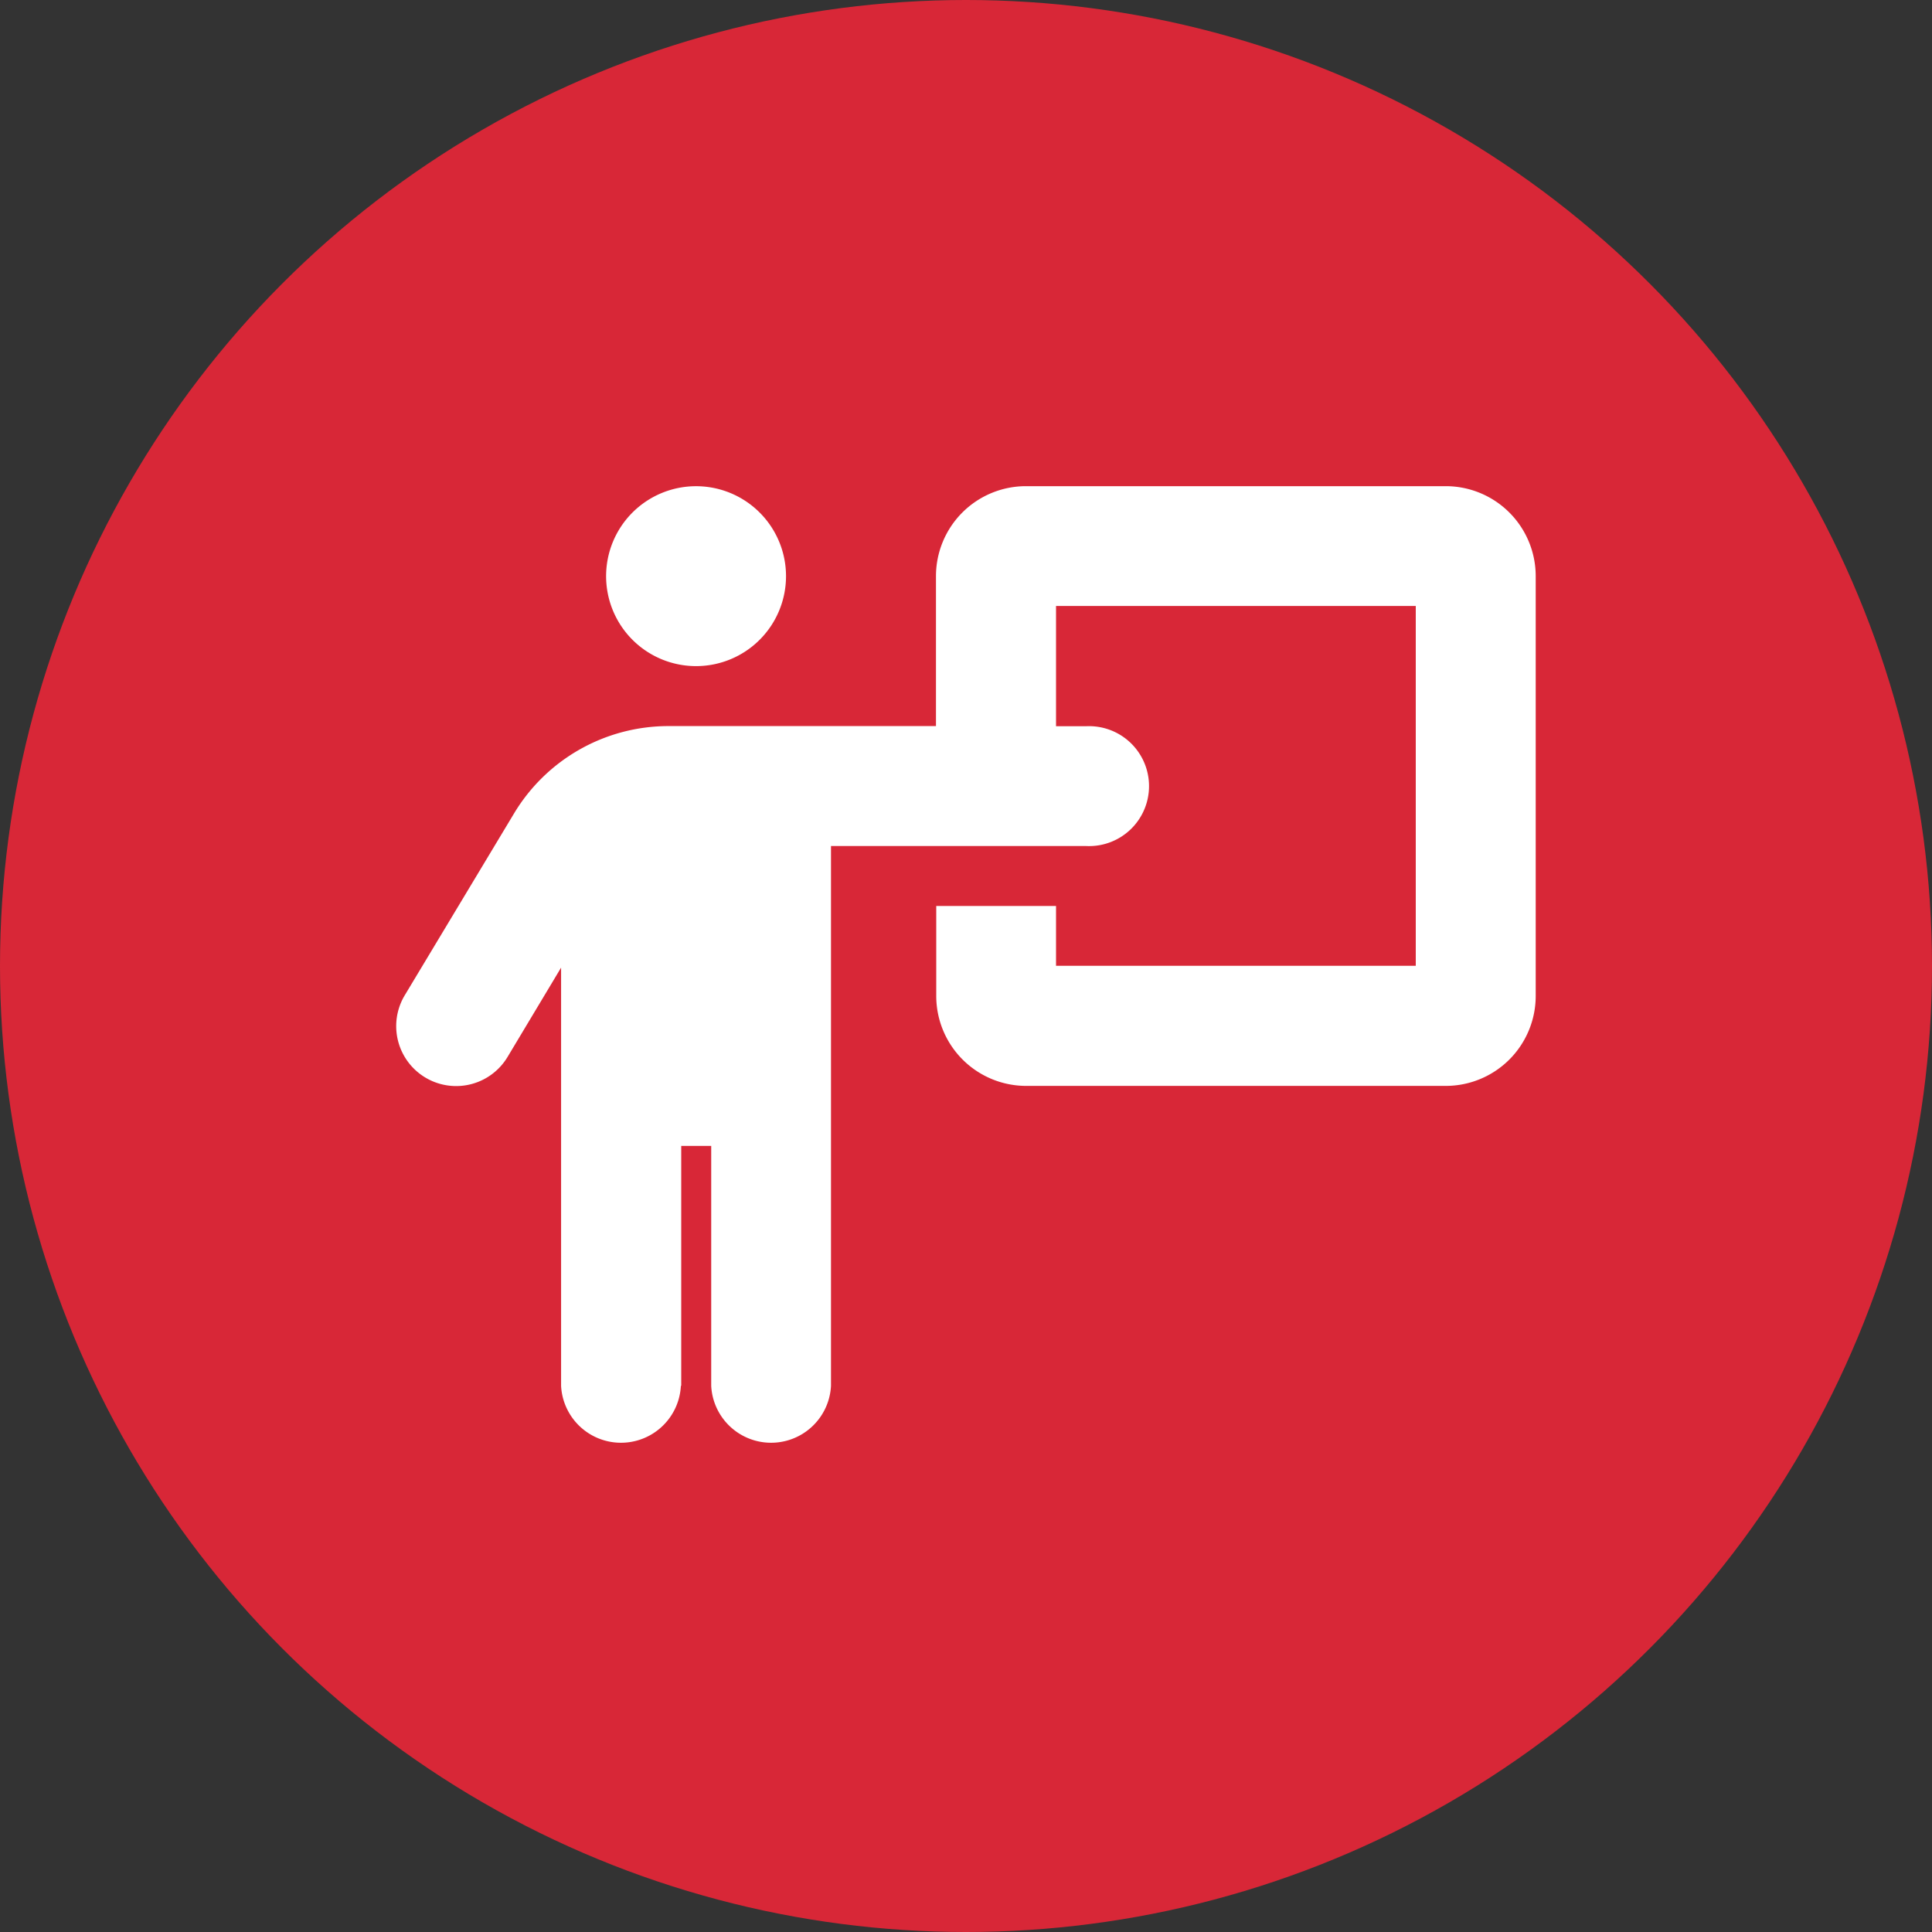
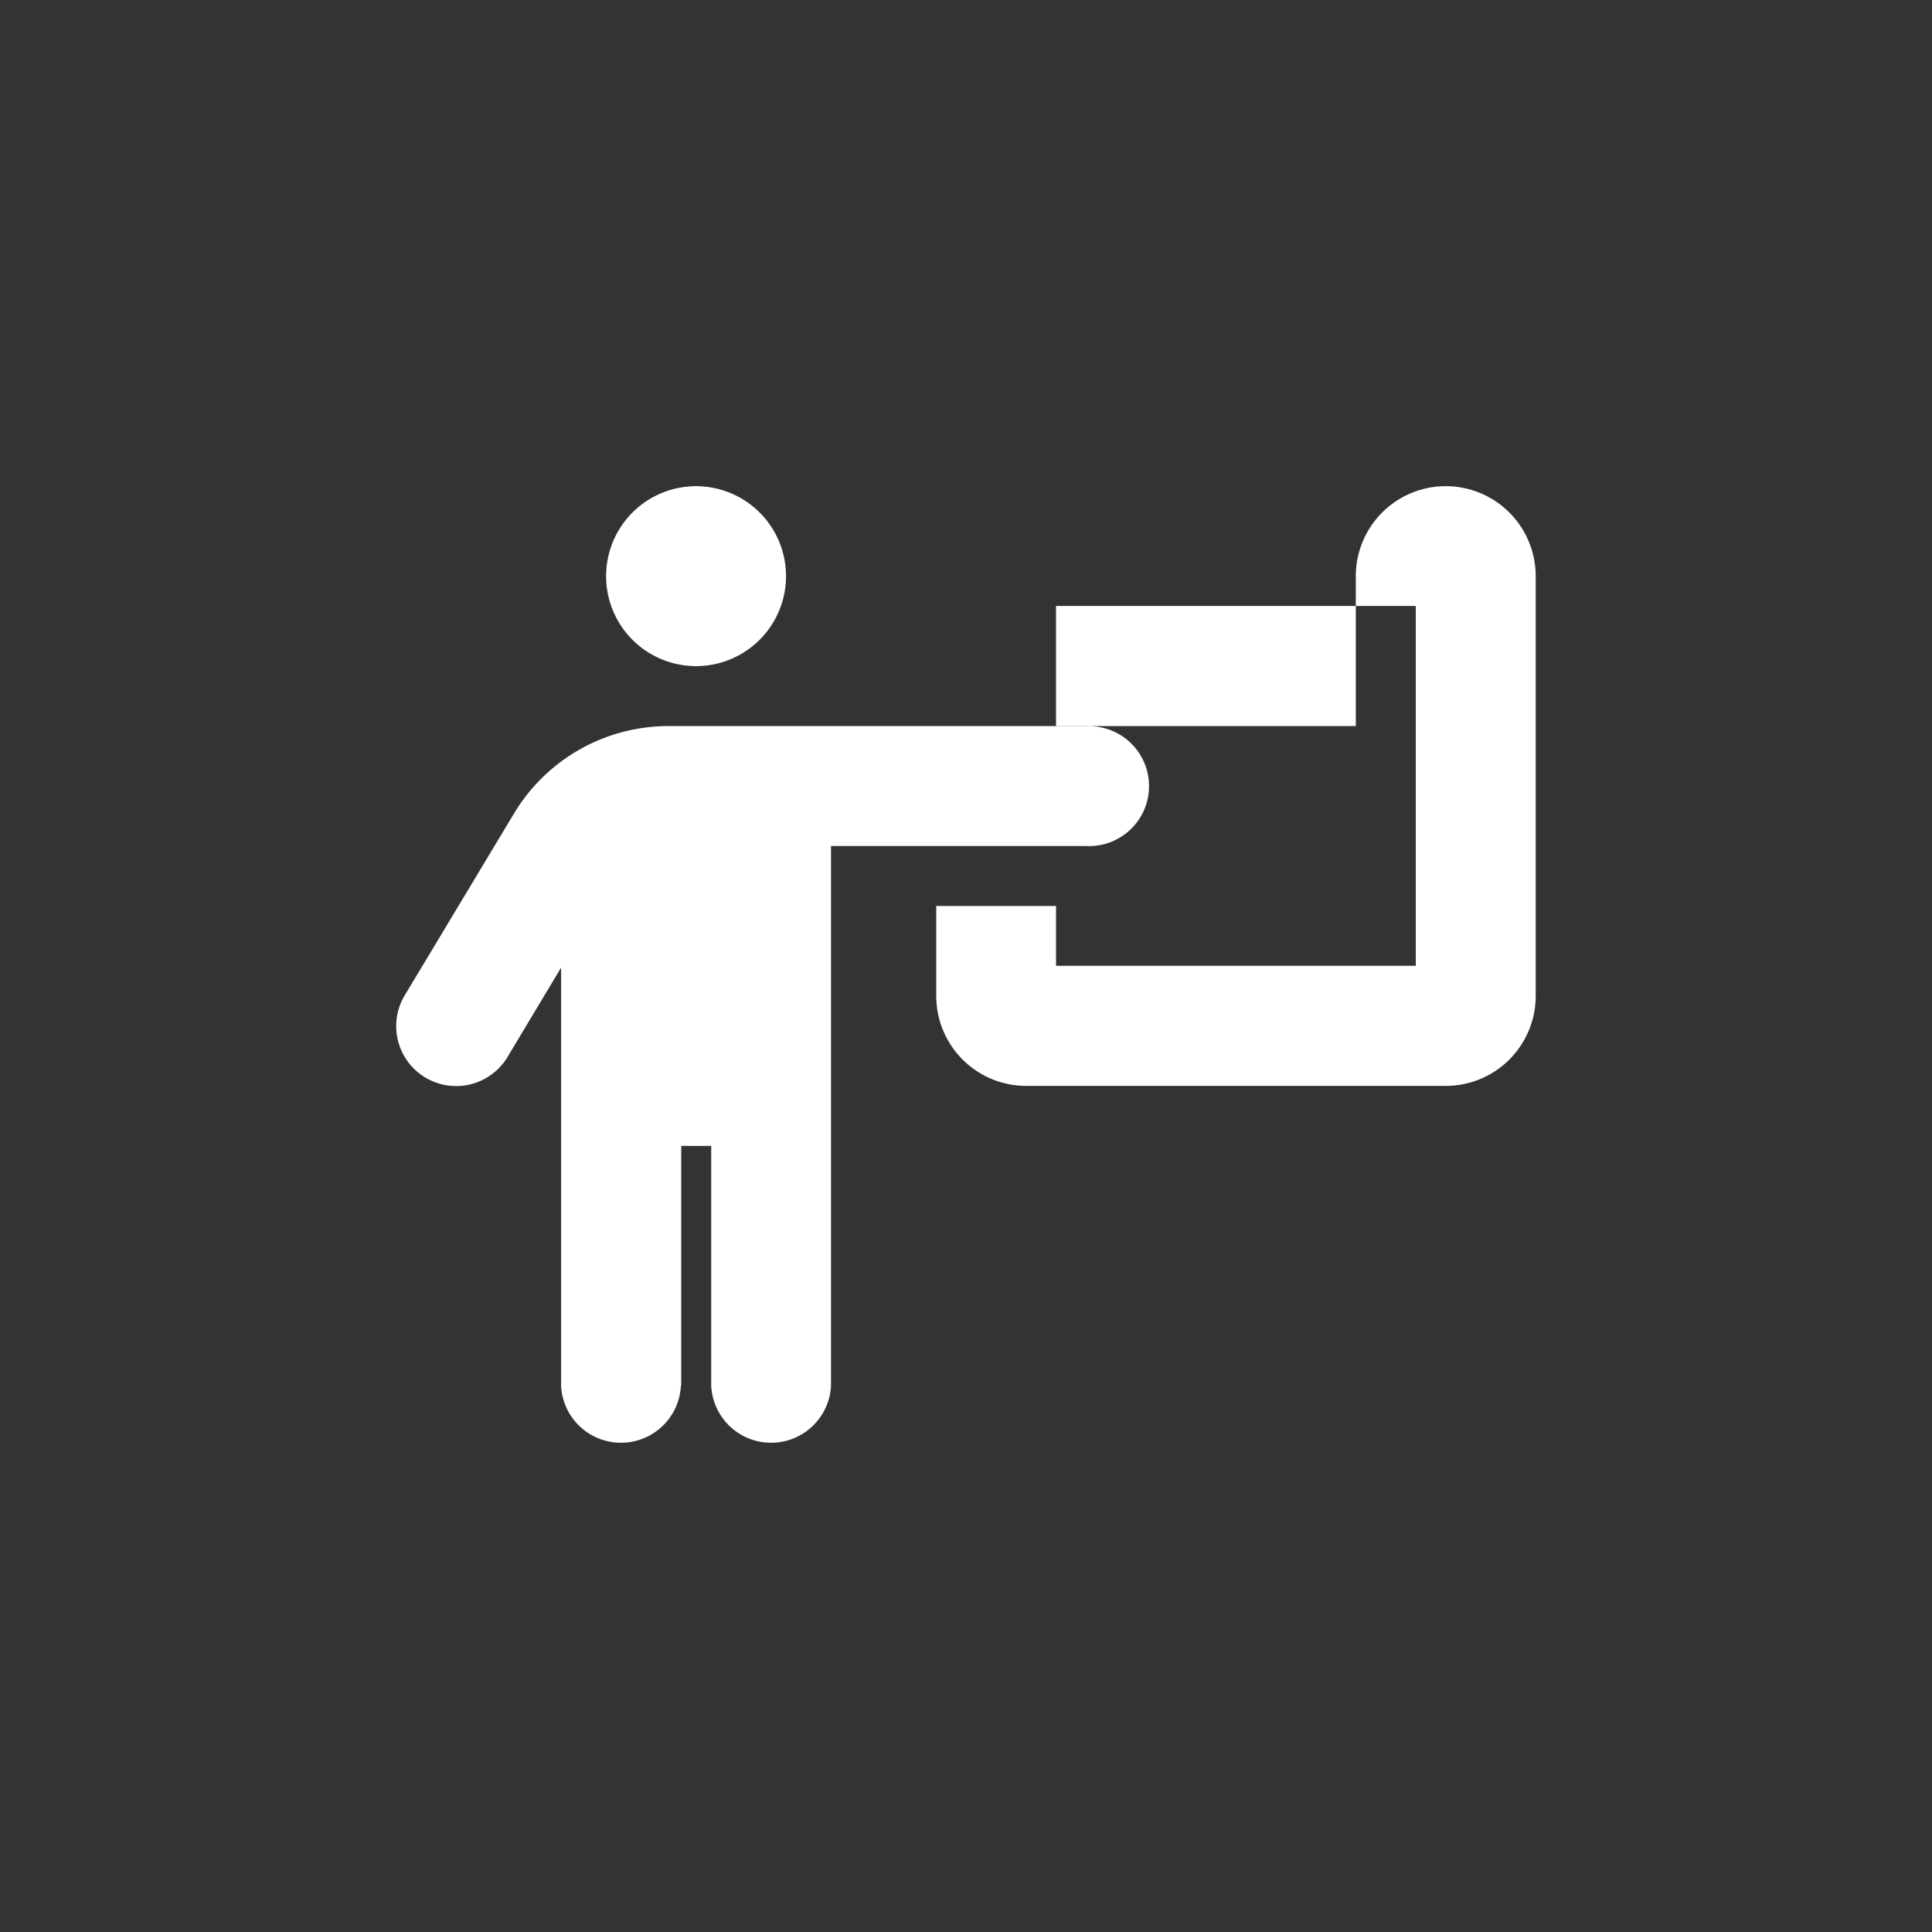
<svg xmlns="http://www.w3.org/2000/svg" width="50" height="50" viewBox="0 0 50 50">
  <rect x="0" y="0" width="50" height="50" fill="#333333" stroke="none" />
  <g id="Group_199" data-name="Group 199" transform="translate(16886 -8934)">
    <g id="Group_198" data-name="Group 198" transform="translate(72)">
      <g id="Group_195" data-name="Group 195" transform="translate(-144 64)">
        <g id="Group_194" data-name="Group 194" transform="translate(72)">
          <g id="Group_191" data-name="Group 191">
            <g id="Group_190" data-name="Group 190" transform="translate(72)">
              <g id="Group_622" data-name="Group 622" transform="translate(-17056 6618)">
                <g id="icon-top1" transform="translate(98 2252)">
-                   <circle id="Ellipse_33" data-name="Ellipse 33" cx="25" cy="25" r="25" fill="#d82737" />
-                 </g>
+                   </g>
              </g>
            </g>
          </g>
        </g>
      </g>
    </g>
-     <path id="person-chalkboard-solid" d="M39.784,4.657a2.328,2.328,0,1,0-2.328-2.328A2.328,2.328,0,0,0,39.784,4.657ZM39.4,23.283V17.074h.776v6.209a1.552,1.552,0,0,0,3.1,0V9.313h6.6a1.552,1.552,0,1,0,0-3.1H49.1V3.1H58.41v9.313H49.1V10.865h-3.1v2.328a2.329,2.329,0,0,0,2.328,2.328H59.186a2.329,2.329,0,0,0,2.328-2.328V2.328A2.329,2.329,0,0,0,59.186,0H48.321a2.329,2.329,0,0,0-2.328,2.328V6.209H39.066a4.661,4.661,0,0,0-3.992,2.26l-2.828,4.705a1.551,1.551,0,0,0,2.658,1.6l1.387-2.314V23.283a1.552,1.552,0,0,0,3.1,0Z" transform="translate(-16907.77 8946.582)" fill="#fff" />
+     <path id="person-chalkboard-solid" d="M39.784,4.657a2.328,2.328,0,1,0-2.328-2.328A2.328,2.328,0,0,0,39.784,4.657ZM39.4,23.283V17.074h.776v6.209a1.552,1.552,0,0,0,3.1,0V9.313h6.6a1.552,1.552,0,1,0,0-3.1H49.1V3.1H58.41v9.313H49.1V10.865h-3.1v2.328a2.329,2.329,0,0,0,2.328,2.328H59.186a2.329,2.329,0,0,0,2.328-2.328V2.328A2.329,2.329,0,0,0,59.186,0a2.329,2.329,0,0,0-2.328,2.328V6.209H39.066a4.661,4.661,0,0,0-3.992,2.26l-2.828,4.705a1.551,1.551,0,0,0,2.658,1.6l1.387-2.314V23.283a1.552,1.552,0,0,0,3.1,0Z" transform="translate(-16907.77 8946.582)" fill="#fff" />
  </g>
</svg>